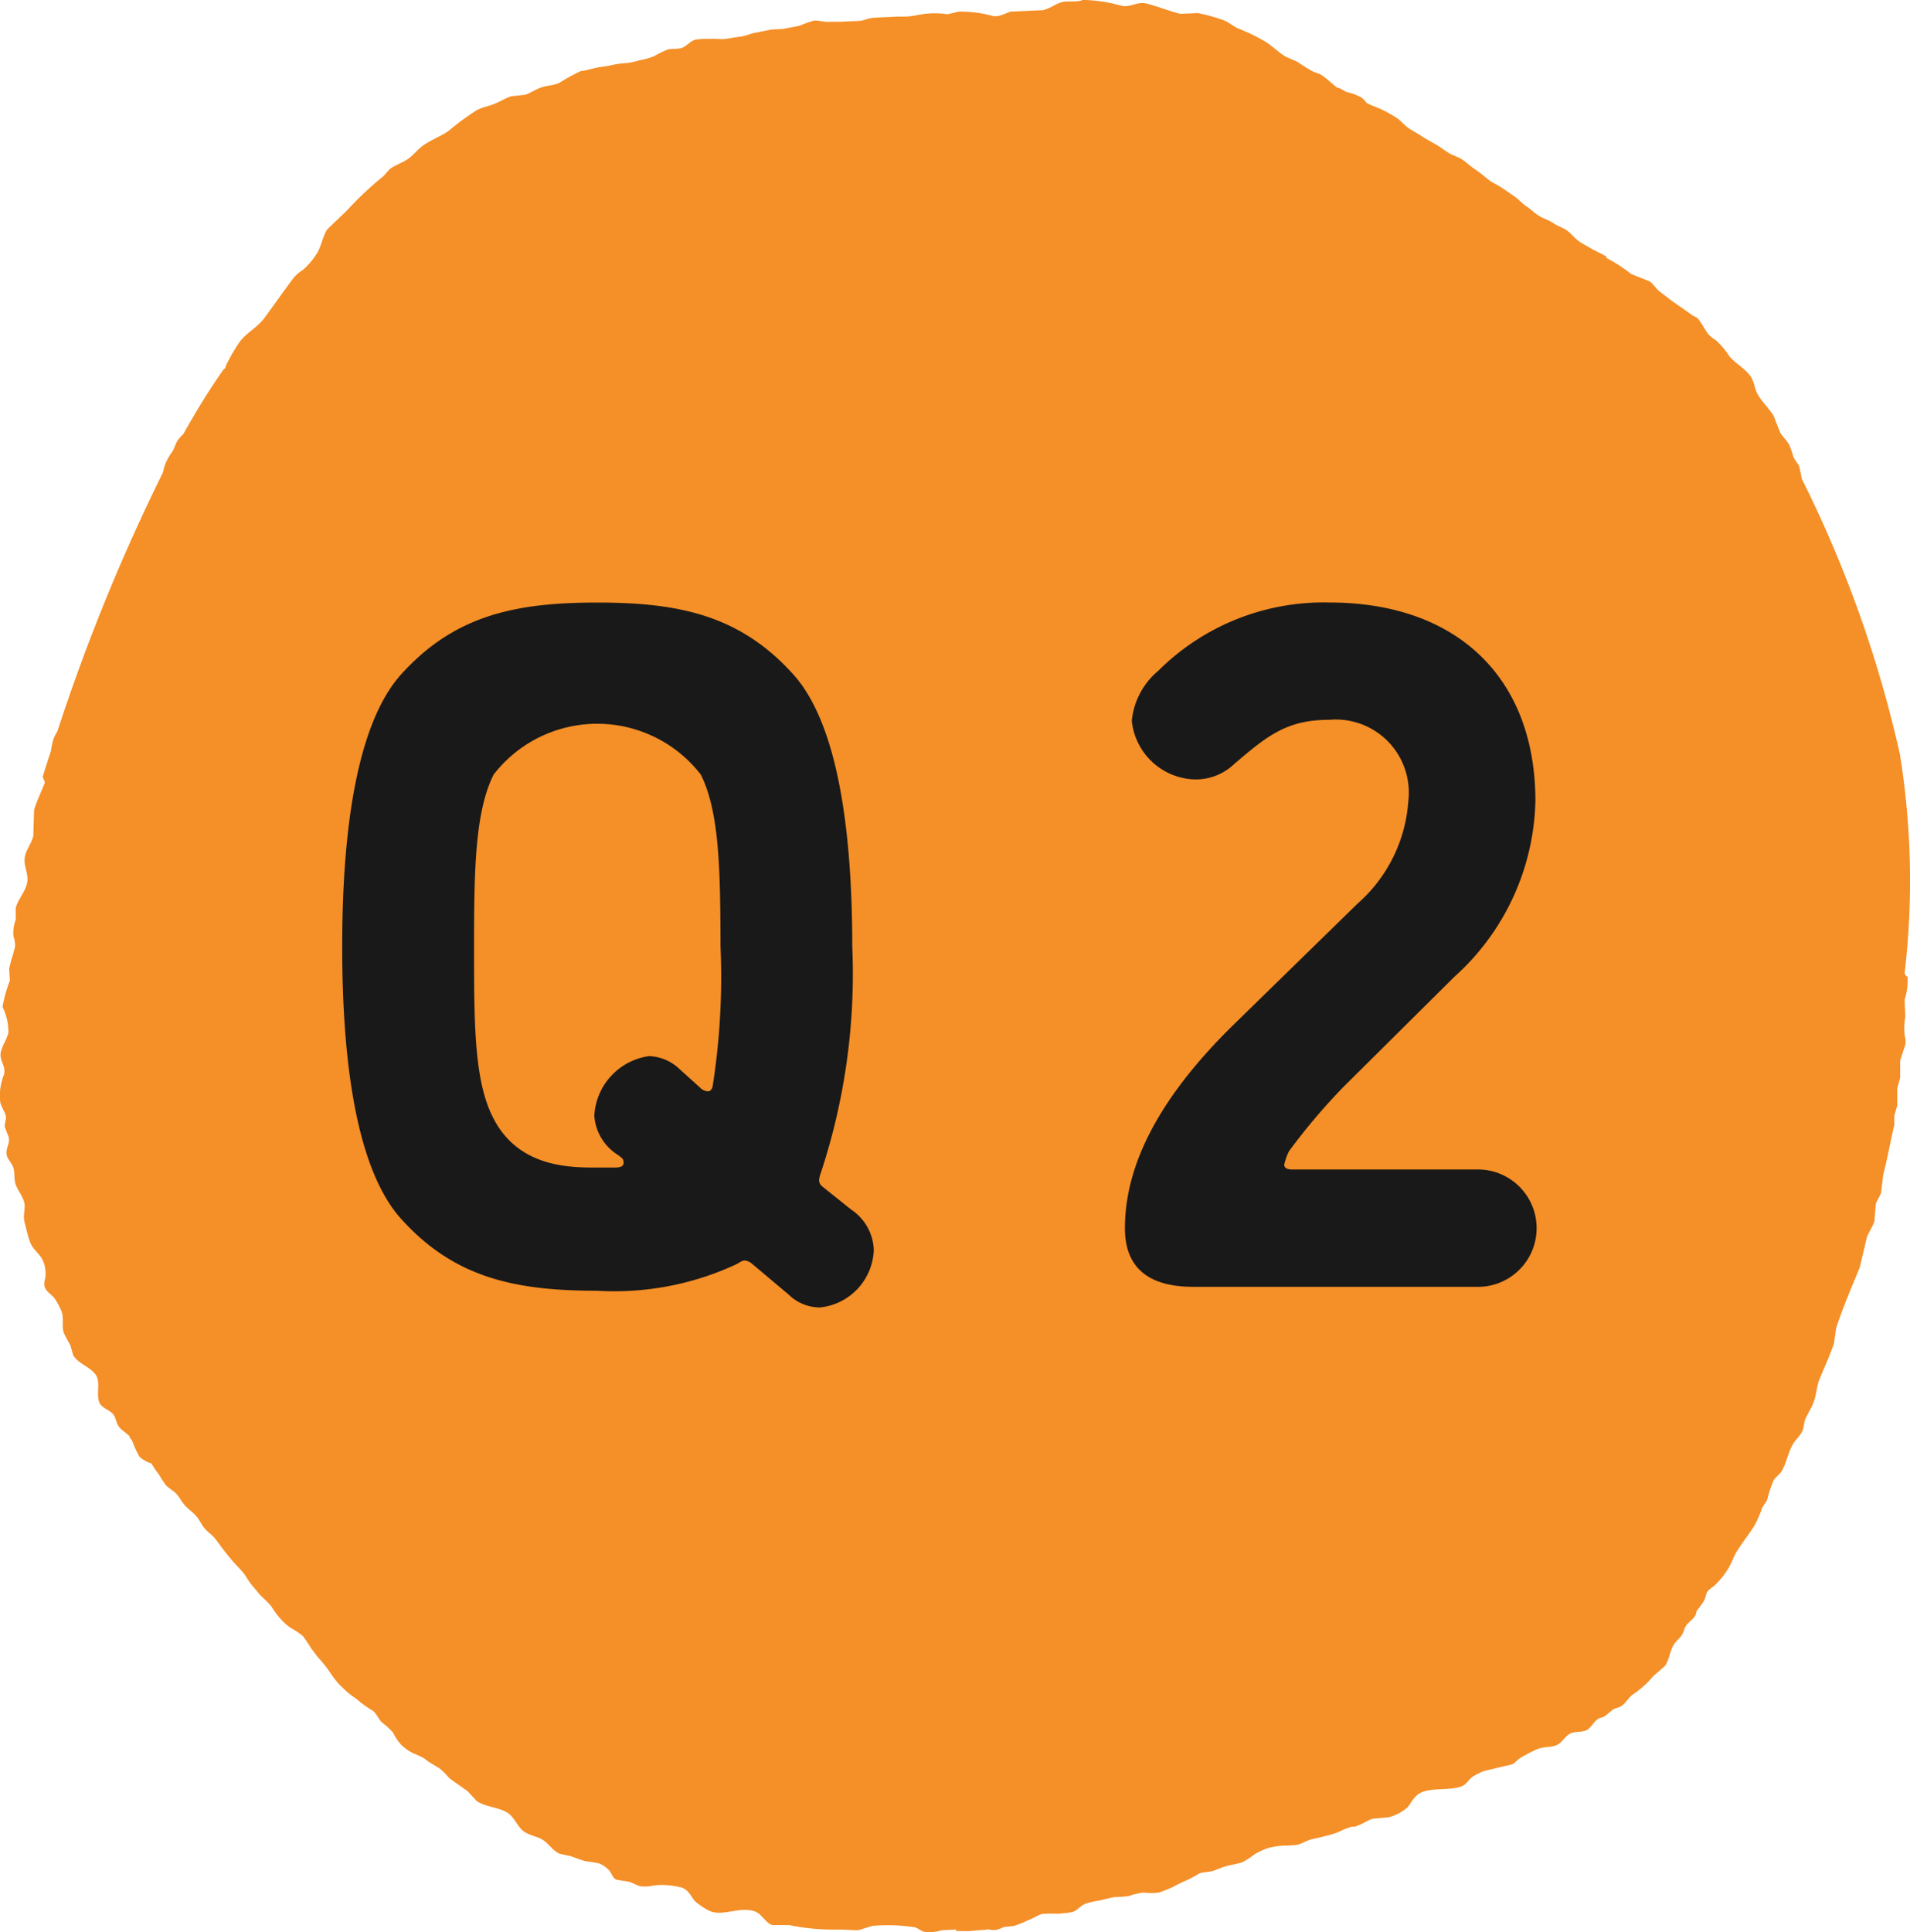
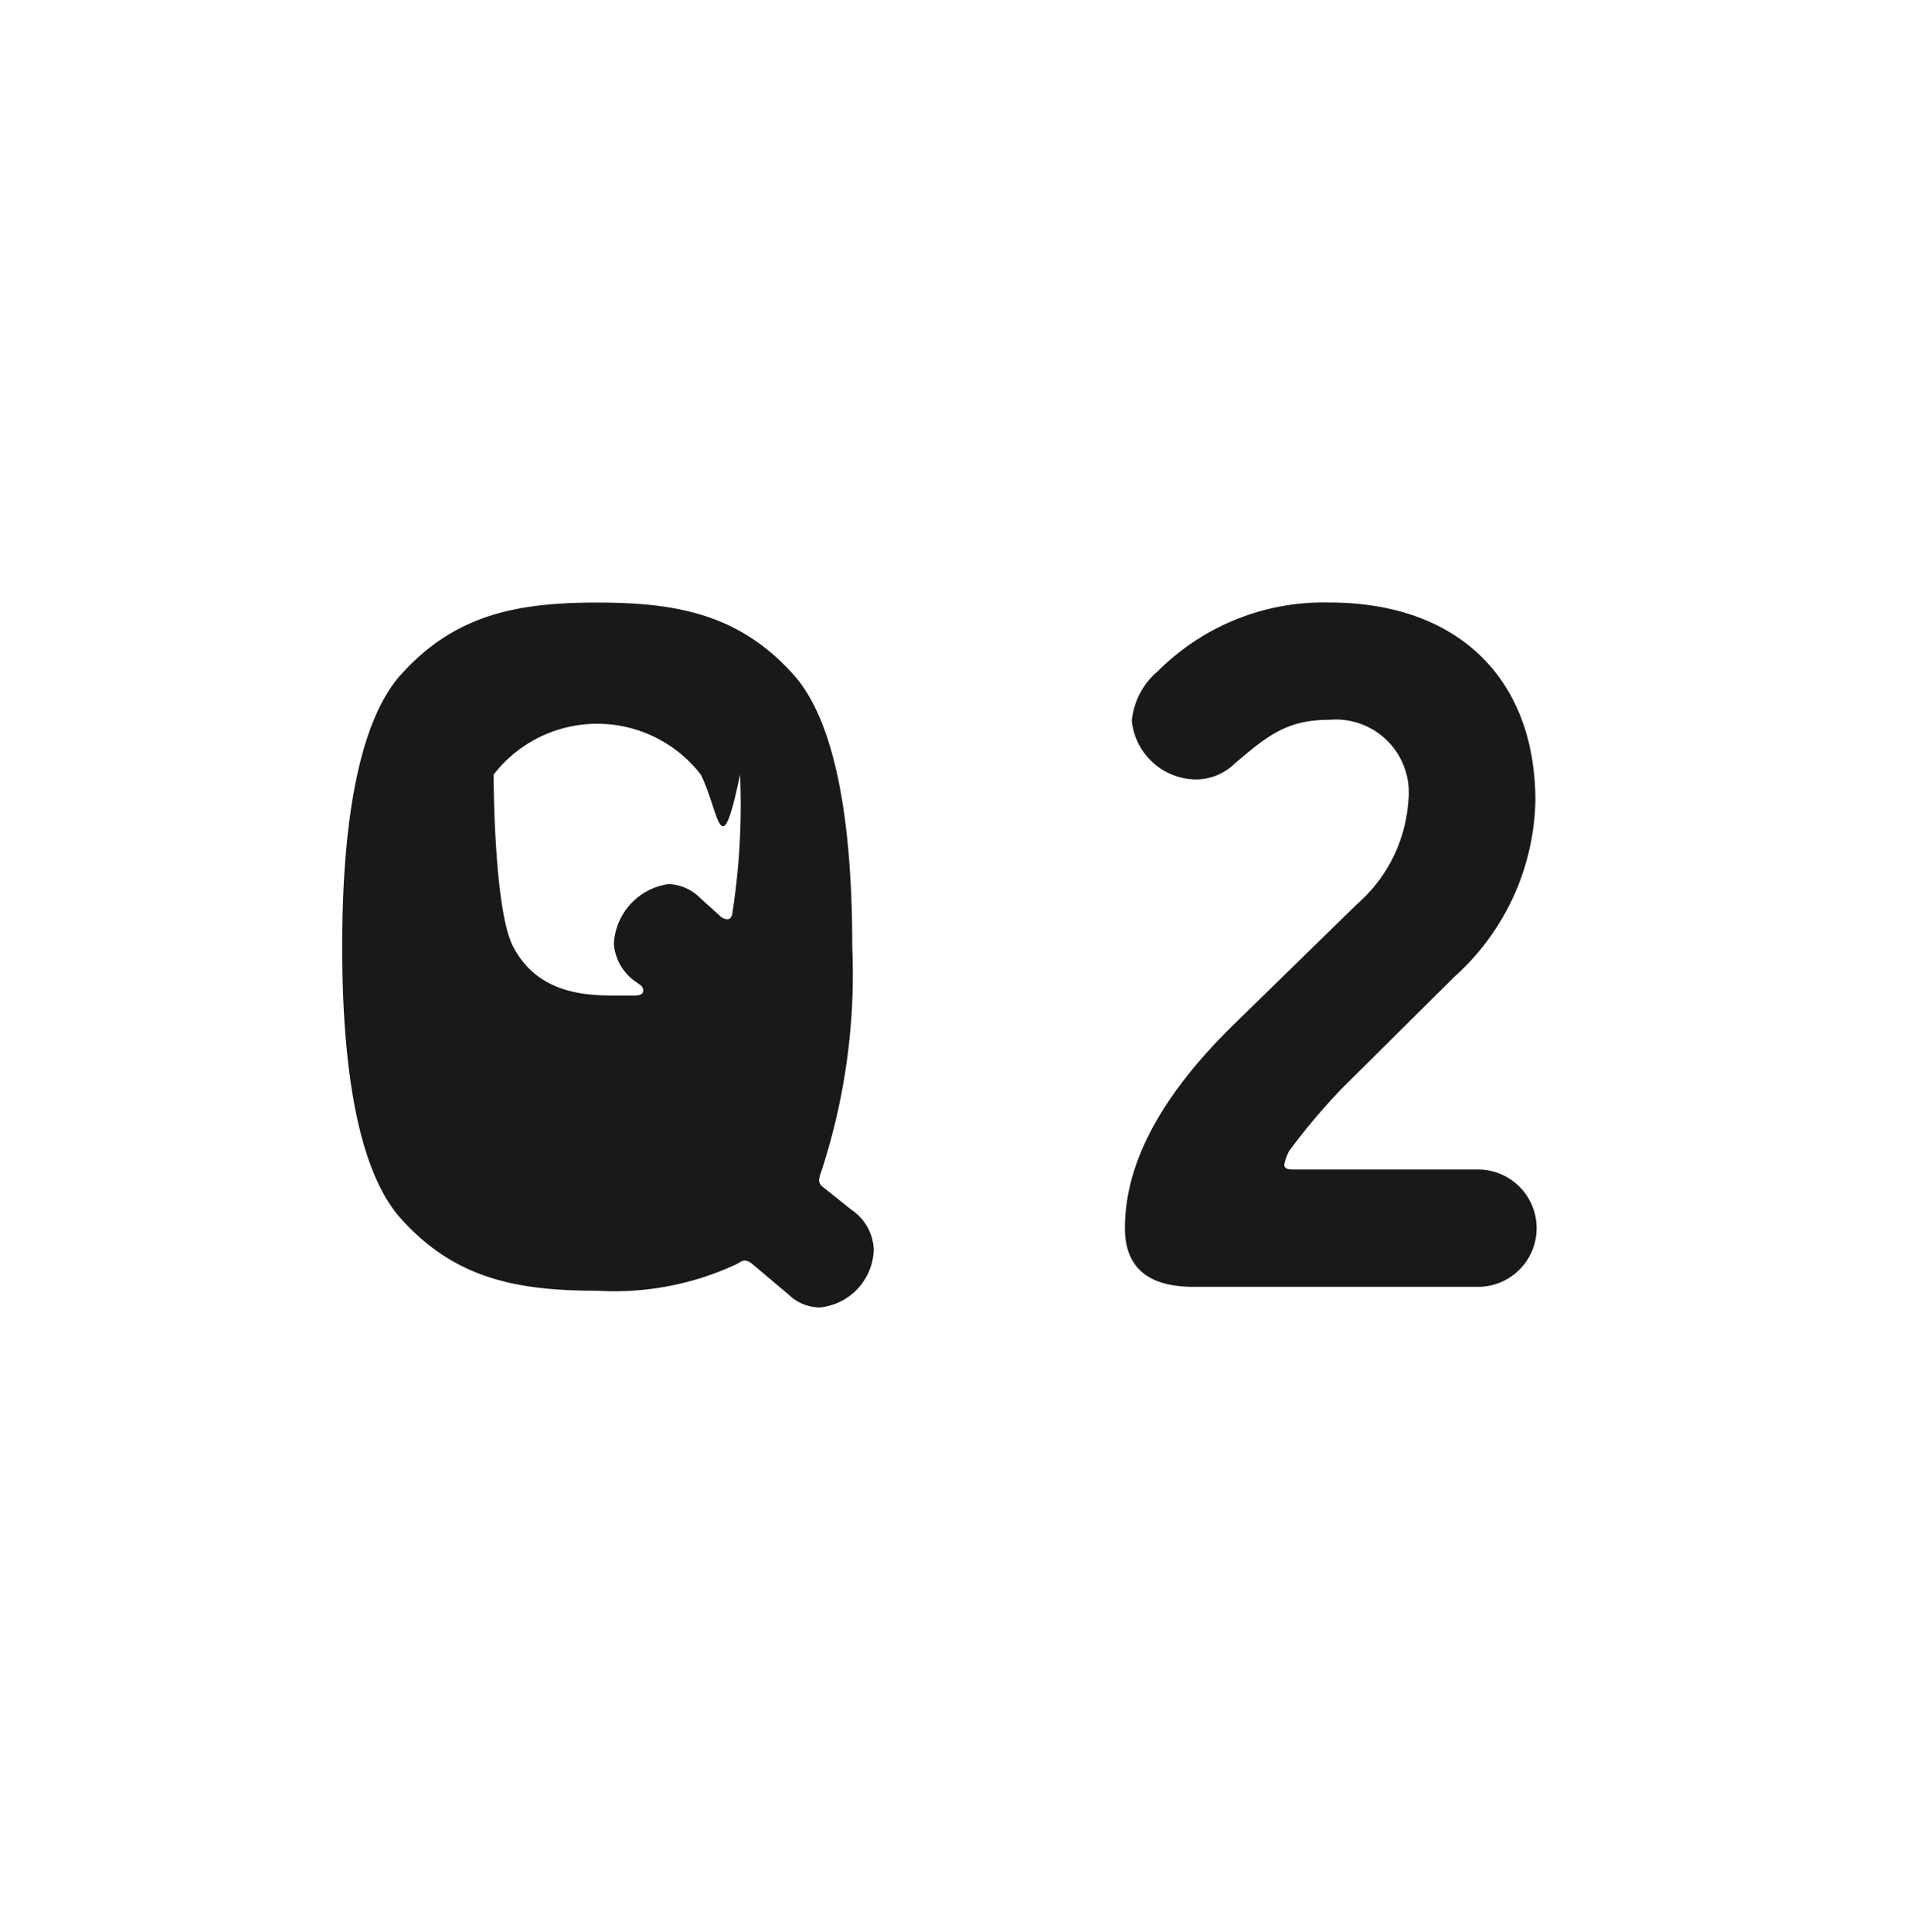
<svg xmlns="http://www.w3.org/2000/svg" width="72.571" height="73.393" viewBox="0 0 72.571 73.393">
  <g id="グループ_786" data-name="グループ 786" transform="translate(-604 -5629.855)">
-     <path id="back" d="M-173.416,356.4a30.153,30.153,0,0,0-.178-8.335,45.569,45.569,0,0,0-3.722-10.446l-.1-.479c-.051-.12-.17-.24-.223-.363a3.375,3.375,0,0,0-.167-.475c-.093-.153-.242-.3-.335-.447l-.251-.642c-.167-.268-.421-.514-.586-.781-.133-.214-.144-.5-.279-.7-.224-.336-.621-.52-.837-.809a2.829,2.829,0,0,0-.5-.586,1.271,1.271,0,0,1-.279-.223c-.139-.186-.241-.407-.391-.586-.051-.063-.153-.09-.223-.139-.243-.176-.5-.35-.753-.53-.157-.112-.311-.242-.475-.362-.142-.106-.239-.291-.391-.391l-.7-.28a5.949,5.949,0,0,0-.943-.611c0-.014.01-.028.015-.042-.153-.1-.351-.179-.542-.287-.169-.1-.352-.191-.524-.311-.152-.106-.274-.276-.443-.4-.152-.109-.354-.168-.524-.283s-.361-.166-.536-.273-.313-.251-.483-.364-.3-.272-.466-.385-.328-.227-.5-.339-.356-.188-.512-.316a5.564,5.564,0,0,0-.477-.368c-.168-.108-.312-.255-.48-.366s-.373-.16-.542-.269-.328-.232-.5-.328-.353-.194-.521-.306-.352-.2-.512-.318-.292-.292-.463-.393a5.952,5.952,0,0,0-.528-.291c-.185-.084-.376-.144-.549-.237l-.022-.012a1,1,0,0,0-.19-.2,1.961,1.961,0,0,0-.578-.214c-.107-.062-.213-.121-.312-.17v.031c-.22-.153-.418-.37-.645-.512-.107-.067-.222-.08-.334-.139-.2-.105-.4-.247-.586-.362l-.447-.2c-.259-.161-.5-.4-.753-.56a7.472,7.472,0,0,0-1.033-.5c-.179-.079-.353-.231-.53-.305a6.717,6.717,0,0,0-1-.28l-.669.028c-.441-.108-.838-.279-1.284-.39-.356-.089-.616.162-.949.084a5.931,5.931,0,0,0-1.479-.223c-.153.1-.571.027-.782.084-.259.07-.437.236-.725.306l-1.228.056c-.167.047-.431.213-.67.167a4.607,4.607,0,0,0-1.311-.167c-.124.032-.266.064-.411.1a3.4,3.4,0,0,0-.549-.037,3.451,3.451,0,0,0-.576.062,2.4,2.4,0,0,1-.557.064c-.194-.01-.385.011-.569.016s-.38.018-.566.029-.378.112-.563.12-.381.012-.565.025-.384,0-.568.011-.389-.068-.573-.047a4.817,4.817,0,0,0-.54.191c-.188.043-.375.072-.557.111s-.389.011-.571.047-.376.077-.56.111-.367.123-.552.146-.376.056-.56.085-.386-.015-.574,0a3.741,3.741,0,0,0-.58.03c-.184.045-.323.231-.5.305s-.4.019-.579.079a5.038,5.038,0,0,0-.514.254,2.918,2.918,0,0,1-.551.15,2.434,2.434,0,0,1-.573.109,3.31,3.31,0,0,0-.573.094c-.188.034-.384.051-.58.1-.139.035-.262.065-.389.093a.47.47,0,0,0-.12.017,8.041,8.041,0,0,0-.809.447c-.219.093-.43.087-.67.167-.214.071-.411.21-.614.279l-.53.056c-.2.062-.423.2-.614.279-.239.1-.471.133-.7.251a10,10,0,0,0-1.06.781c-.305.214-.662.339-.977.56-.2.14-.361.361-.56.5-.215.155-.481.234-.7.391l-.252.279a12.687,12.687,0,0,0-1.367,1.284l-.754.725c-.187.264-.231.679-.418.949a2.806,2.806,0,0,1-.5.586,1.734,1.734,0,0,0-.362.305c-.383.513-.738,1.018-1.116,1.534-.259.356-.7.569-.948.921a6.771,6.771,0,0,0-.475.809,1.487,1.487,0,0,0-.079.2l-.038.007c-.222.311-.45.656-.68,1.021-.012.019-.028.037-.039.057s-.006.012-.009.018c-.268.428-.541.891-.817,1.386a1.372,1.372,0,0,0-.179.186c-.111.153-.148.336-.251.5a1.757,1.757,0,0,0-.336.755,73.689,73.689,0,0,0-4.016,9.847,1.582,1.582,0,0,0-.131.247,2.242,2.242,0,0,0-.106.472c-.107.33-.214.661-.319,1l.086.21c-.135.358-.313.7-.414,1.058l-.028.977c-.068.275-.235.471-.305.725-.114.4.17.719.056,1.116-.1.342-.333.569-.419.893v.447a1.378,1.378,0,0,0-.084.642.974.974,0,0,1,.056.391c-.064.287-.167.541-.223.837l.028.446a4.994,4.994,0,0,0-.279,1,2.152,2.152,0,0,1,.223.977c-.063.246-.214.464-.279.7-.1.356.2.531.111.893a2.126,2.126,0,0,0-.139,1.061c.041.159.152.32.2.474s-.051.332-.028.447a3.515,3.515,0,0,0,.139.363c.081.288-.147.475-.056.753.041.126.171.267.223.39.086.207.028.477.111.7.075.2.234.395.305.614.089.274-.051.5.028.809.056.213.116.487.2.725.111.333.417.473.53.809a1.245,1.245,0,0,1,.056.586.732.732,0,0,0-.028.305c.067.231.27.305.391.475a2.731,2.731,0,0,1,.252.474c.1.228.007.546.084.81a4.616,4.616,0,0,0,.251.474l.111.391c.194.323.656.444.865.753.184.273-.007.772.139,1.061.106.209.4.262.53.446.094.131.1.312.2.447.106.157.314.244.429.4l-.026.011c.027.033.059.068.094.105a4.163,4.163,0,0,0,.285.628,1.152,1.152,0,0,0,.453.255c.071.111.14.23.229.343a2.413,2.413,0,0,1,.16.245c.009.016.014.033.024.047a.389.389,0,0,0,.035.04,1.4,1.4,0,0,0,.087.13c.113.139.3.223.427.365s.2.309.334.448.281.24.407.38.194.318.315.463.282.244.4.39.218.3.334.445.227.29.351.43.254.268.375.41.2.316.318.458.236.284.356.426a4.3,4.3,0,0,1,.4.4,3.5,3.5,0,0,0,.321.444,2.276,2.276,0,0,0,.407.376,3.149,3.149,0,0,1,.478.318,5.315,5.315,0,0,1,.316.47c.115.147.219.3.345.437a4.294,4.294,0,0,1,.346.438,4.4,4.4,0,0,0,.334.448,5.059,5.059,0,0,0,.407.385c.143.122.311.213.441.342a4.492,4.492,0,0,0,.464.314c.149.115.22.318.349.448a2.906,2.906,0,0,1,.423.383,2.1,2.1,0,0,0,.309.464,1.852,1.852,0,0,0,.465.327,3.684,3.684,0,0,1,.429.2c.016.014.03.033.046.046.165.123.347.214.519.327l.186.164.188.207c.231.174.46.327.7.5l.334.363c.321.23.837.236,1.17.447.276.173.382.549.642.725.21.143.489.175.7.305.231.147.383.418.642.53l.391.084c.179.058.4.144.586.2a4.589,4.589,0,0,1,.53.084,1.121,1.121,0,0,1,.39.279c.086.117.12.267.251.335l.5.084c.132.041.279.131.419.167a1.361,1.361,0,0,0,.5-.028,2.831,2.831,0,0,1,1.088.084c.246.1.323.305.475.5a2.6,2.6,0,0,0,.586.391c.49.2,1.112-.176,1.674,0,.314.1.407.443.7.531h.642a8.287,8.287,0,0,0,1.9.167l.7.028c.187-.044.382-.123.56-.167a6.7,6.7,0,0,1,1.618.056c.1.037.228.137.335.167a1.51,1.51,0,0,0,.67-.056l.53-.028.031-.006c-.009.022-.018.043-.026.065.176-.007.4.014.592-.006s.363-.028.552-.047c.031,0,.063-.011.095-.015a.638.638,0,0,0,.347.01,1.414,1.414,0,0,0,.252-.1q.2-.012.4-.044a4.851,4.851,0,0,0,.527-.217c.175-.056.335-.181.518-.231a4.247,4.247,0,0,1,.578-.008,4.608,4.608,0,0,0,.56-.063c.179-.044.312-.232.488-.31a2.887,2.887,0,0,1,.56-.131c.182-.04.362-.095.547-.127a5.494,5.494,0,0,0,.564-.042,2.579,2.579,0,0,1,.55-.132,2.552,2.552,0,0,0,.582,0c.179-.055.356-.133.529-.206a5.423,5.423,0,0,1,.5-.246,4.184,4.184,0,0,0,.5-.265c.172-.078.384-.051.56-.114s.345-.141.526-.185.371-.074.547-.128a3.036,3.036,0,0,0,.482-.31,2.921,2.921,0,0,1,.521-.241,3.419,3.419,0,0,1,.567-.089,3.358,3.358,0,0,0,.565-.037c.185-.057.356-.171.543-.21s.378-.084.56-.134a2.512,2.512,0,0,0,.519-.176,2.294,2.294,0,0,1,.417-.159h.093c.273-.067.453-.226.7-.305l.614-.055a1.785,1.785,0,0,0,.725-.391c.162-.224.26-.443.53-.56.417-.179,1.069-.056,1.507-.223.191-.073.27-.255.418-.363a2.451,2.451,0,0,1,.447-.223l1.061-.251c.1-.046.187-.165.279-.223a5.13,5.13,0,0,1,.7-.363c.21-.089.475-.046.7-.14s.323-.338.53-.446c.167-.087.477-.035.642-.139s.252-.314.418-.419c.073-.046.153-.038.223-.084.121-.075.238-.2.363-.279.09-.055.189-.055.279-.111.178-.111.282-.324.447-.447a3.569,3.569,0,0,0,.781-.7l.447-.391c.162-.234.181-.56.334-.809.08-.129.227-.235.305-.362s.088-.254.167-.363c.091-.126.249-.225.335-.363.045-.072.037-.153.083-.223a2.808,2.808,0,0,0,.279-.391l.084-.279a.844.844,0,0,1,.252-.223,2.982,2.982,0,0,0,.5-.586c.167-.229.237-.5.391-.753.2-.324.465-.651.67-.977a4.69,4.69,0,0,0,.279-.642c.047-.107.15-.228.2-.335a4.792,4.792,0,0,1,.251-.753c.071-.108.208-.2.279-.305.182-.278.261-.707.419-1,.1-.2.3-.359.39-.56.066-.147.051-.3.111-.447.1-.232.255-.451.335-.7.1-.305.1-.584.223-.865.169-.4.388-.882.53-1.311l.084-.586c.252-.763.59-1.559.893-2.29l.279-1.171c.078-.192.211-.381.279-.586l.056-.67c.045-.128.153-.285.2-.419l.083-.7c.16-.589.275-1.282.419-1.87V361.8l.111-.39v-.642c.03-.12.081-.293.111-.418V359.7l.2-.614a.854.854,0,0,0-.028-.335,2.475,2.475,0,0,1,.025-.715l-.028-.642a2.385,2.385,0,0,0,.111-.865C-173.361,356.487-173.39,356.445-173.416,356.4Z" transform="translate(849.781 5310.436)" fill="#f58f27" />
    <g id="Q2" transform="translate(617 5652.742)">
-       <path id="パス_998" data-name="パス 998" d="M2477.381,1149.612c2.042-2.3,4.381-2.785,7.5-2.785s5.458.483,7.5,2.785c1.485,1.707,2.191,5.272,2.191,10.284a24.1,24.1,0,0,1-1.189,8.578,1.131,1.131,0,0,0-.073.3.316.316,0,0,0,.112.223l1.114.891a1.92,1.92,0,0,1,.854,1.522,2.277,2.277,0,0,1-2.043,2.191,1.707,1.707,0,0,1-1.187-.483l-1.411-1.188a.5.5,0,0,0-.26-.111c-.111,0-.186.074-.334.148a10.982,10.982,0,0,1-5.272,1c-3.119,0-5.458-.483-7.5-2.784-1.486-1.708-2.191-5.273-2.191-10.286S2475.9,1151.319,2477.381,1149.612Zm11.436,3.75a4.977,4.977,0,0,0-7.872,0c-.705,1.411-.743,3.6-.743,6.535s0,5.124.743,6.535c.966,1.856,2.9,1.856,3.936,1.856h.668c.26,0,.335-.073.335-.186a.24.24,0,0,0-.075-.186l-.147-.111a1.917,1.917,0,0,1-.891-1.485,2.417,2.417,0,0,1,2.079-2.265,1.77,1.77,0,0,1,1.189.52l.742.668a.457.457,0,0,0,.3.149c.073,0,.147-.038.185-.186a26.67,26.67,0,0,0,.3-5.31C2489.56,1156.964,2489.523,1154.773,2488.817,1153.362Z" transform="translate(-2475.19 -1146.827)" fill="#191919" />
+       <path id="パス_998" data-name="パス 998" d="M2477.381,1149.612c2.042-2.3,4.381-2.785,7.5-2.785s5.458.483,7.5,2.785c1.485,1.707,2.191,5.272,2.191,10.284a24.1,24.1,0,0,1-1.189,8.578,1.131,1.131,0,0,0-.073.3.316.316,0,0,0,.112.223l1.114.891a1.92,1.92,0,0,1,.854,1.522,2.277,2.277,0,0,1-2.043,2.191,1.707,1.707,0,0,1-1.187-.483l-1.411-1.188a.5.5,0,0,0-.26-.111c-.111,0-.186.074-.334.148a10.982,10.982,0,0,1-5.272,1c-3.119,0-5.458-.483-7.5-2.784-1.486-1.708-2.191-5.273-2.191-10.286S2475.9,1151.319,2477.381,1149.612Zm11.436,3.75a4.977,4.977,0,0,0-7.872,0s0,5.124.743,6.535c.966,1.856,2.9,1.856,3.936,1.856h.668c.26,0,.335-.073.335-.186a.24.24,0,0,0-.075-.186l-.147-.111a1.917,1.917,0,0,1-.891-1.485,2.417,2.417,0,0,1,2.079-2.265,1.77,1.77,0,0,1,1.189.52l.742.668a.457.457,0,0,0,.3.149c.073,0,.147-.038.185-.186a26.67,26.67,0,0,0,.3-5.31C2489.56,1156.964,2489.523,1154.773,2488.817,1153.362Z" transform="translate(-2475.19 -1146.827)" fill="#191919" />
      <path id="パス_999" data-name="パス 999" d="M2520.491,1168.177c0,.185.223.185.334.185h7.092a2.229,2.229,0,0,1,0,4.456h-10.88c-2.042,0-2.6-1.04-2.6-2.227,0-2.229,1.115-4.79,4.16-7.761l4.678-4.567a5.7,5.7,0,0,0,1.93-3.9,2.774,2.774,0,0,0-3.007-3.082c-1.6,0-2.339.594-3.6,1.671a2.121,2.121,0,0,1-1.486.594,2.479,2.479,0,0,1-2.414-2.228,2.821,2.821,0,0,1,1-1.893,8.9,8.9,0,0,1,6.5-2.6c4.9,0,7.835,2.9,7.835,7.537a9.242,9.242,0,0,1-3.083,6.684l-4.232,4.2a23.807,23.807,0,0,0-2.042,2.413A1.992,1.992,0,0,0,2520.491,1168.177Z" transform="translate(-2484.695 -1146.827)" fill="#191919" />
    </g>
  </g>
</svg>